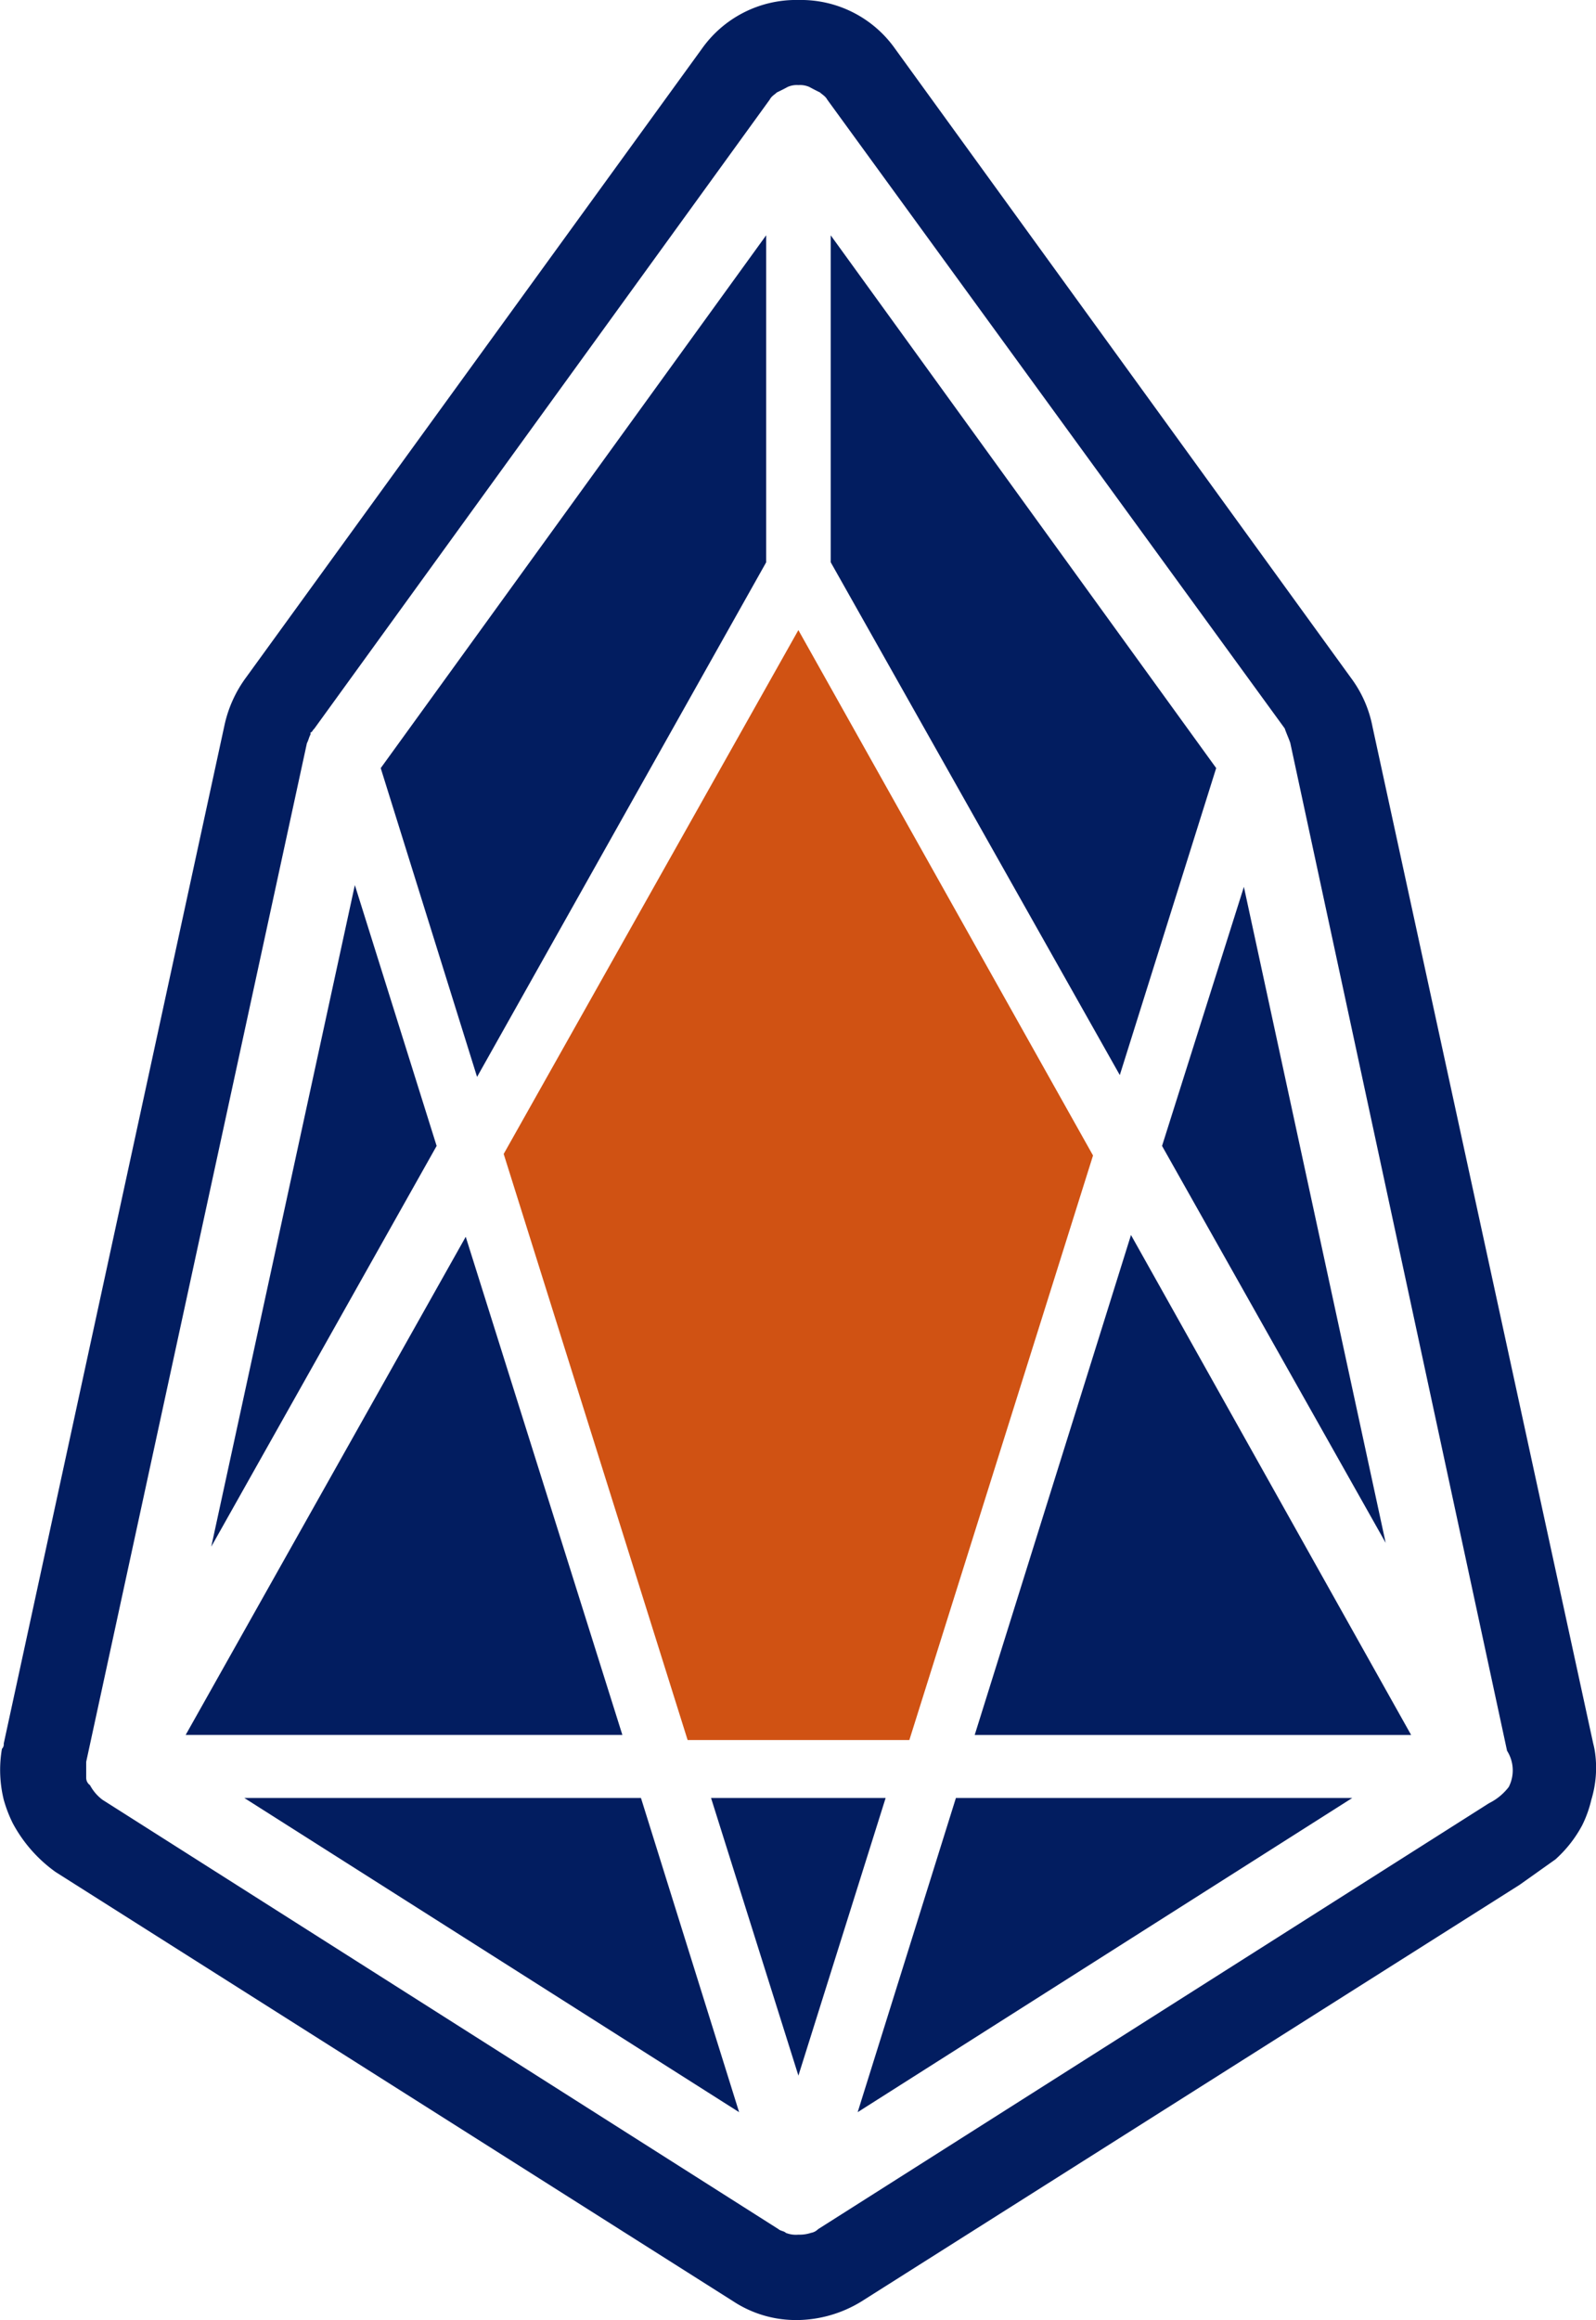
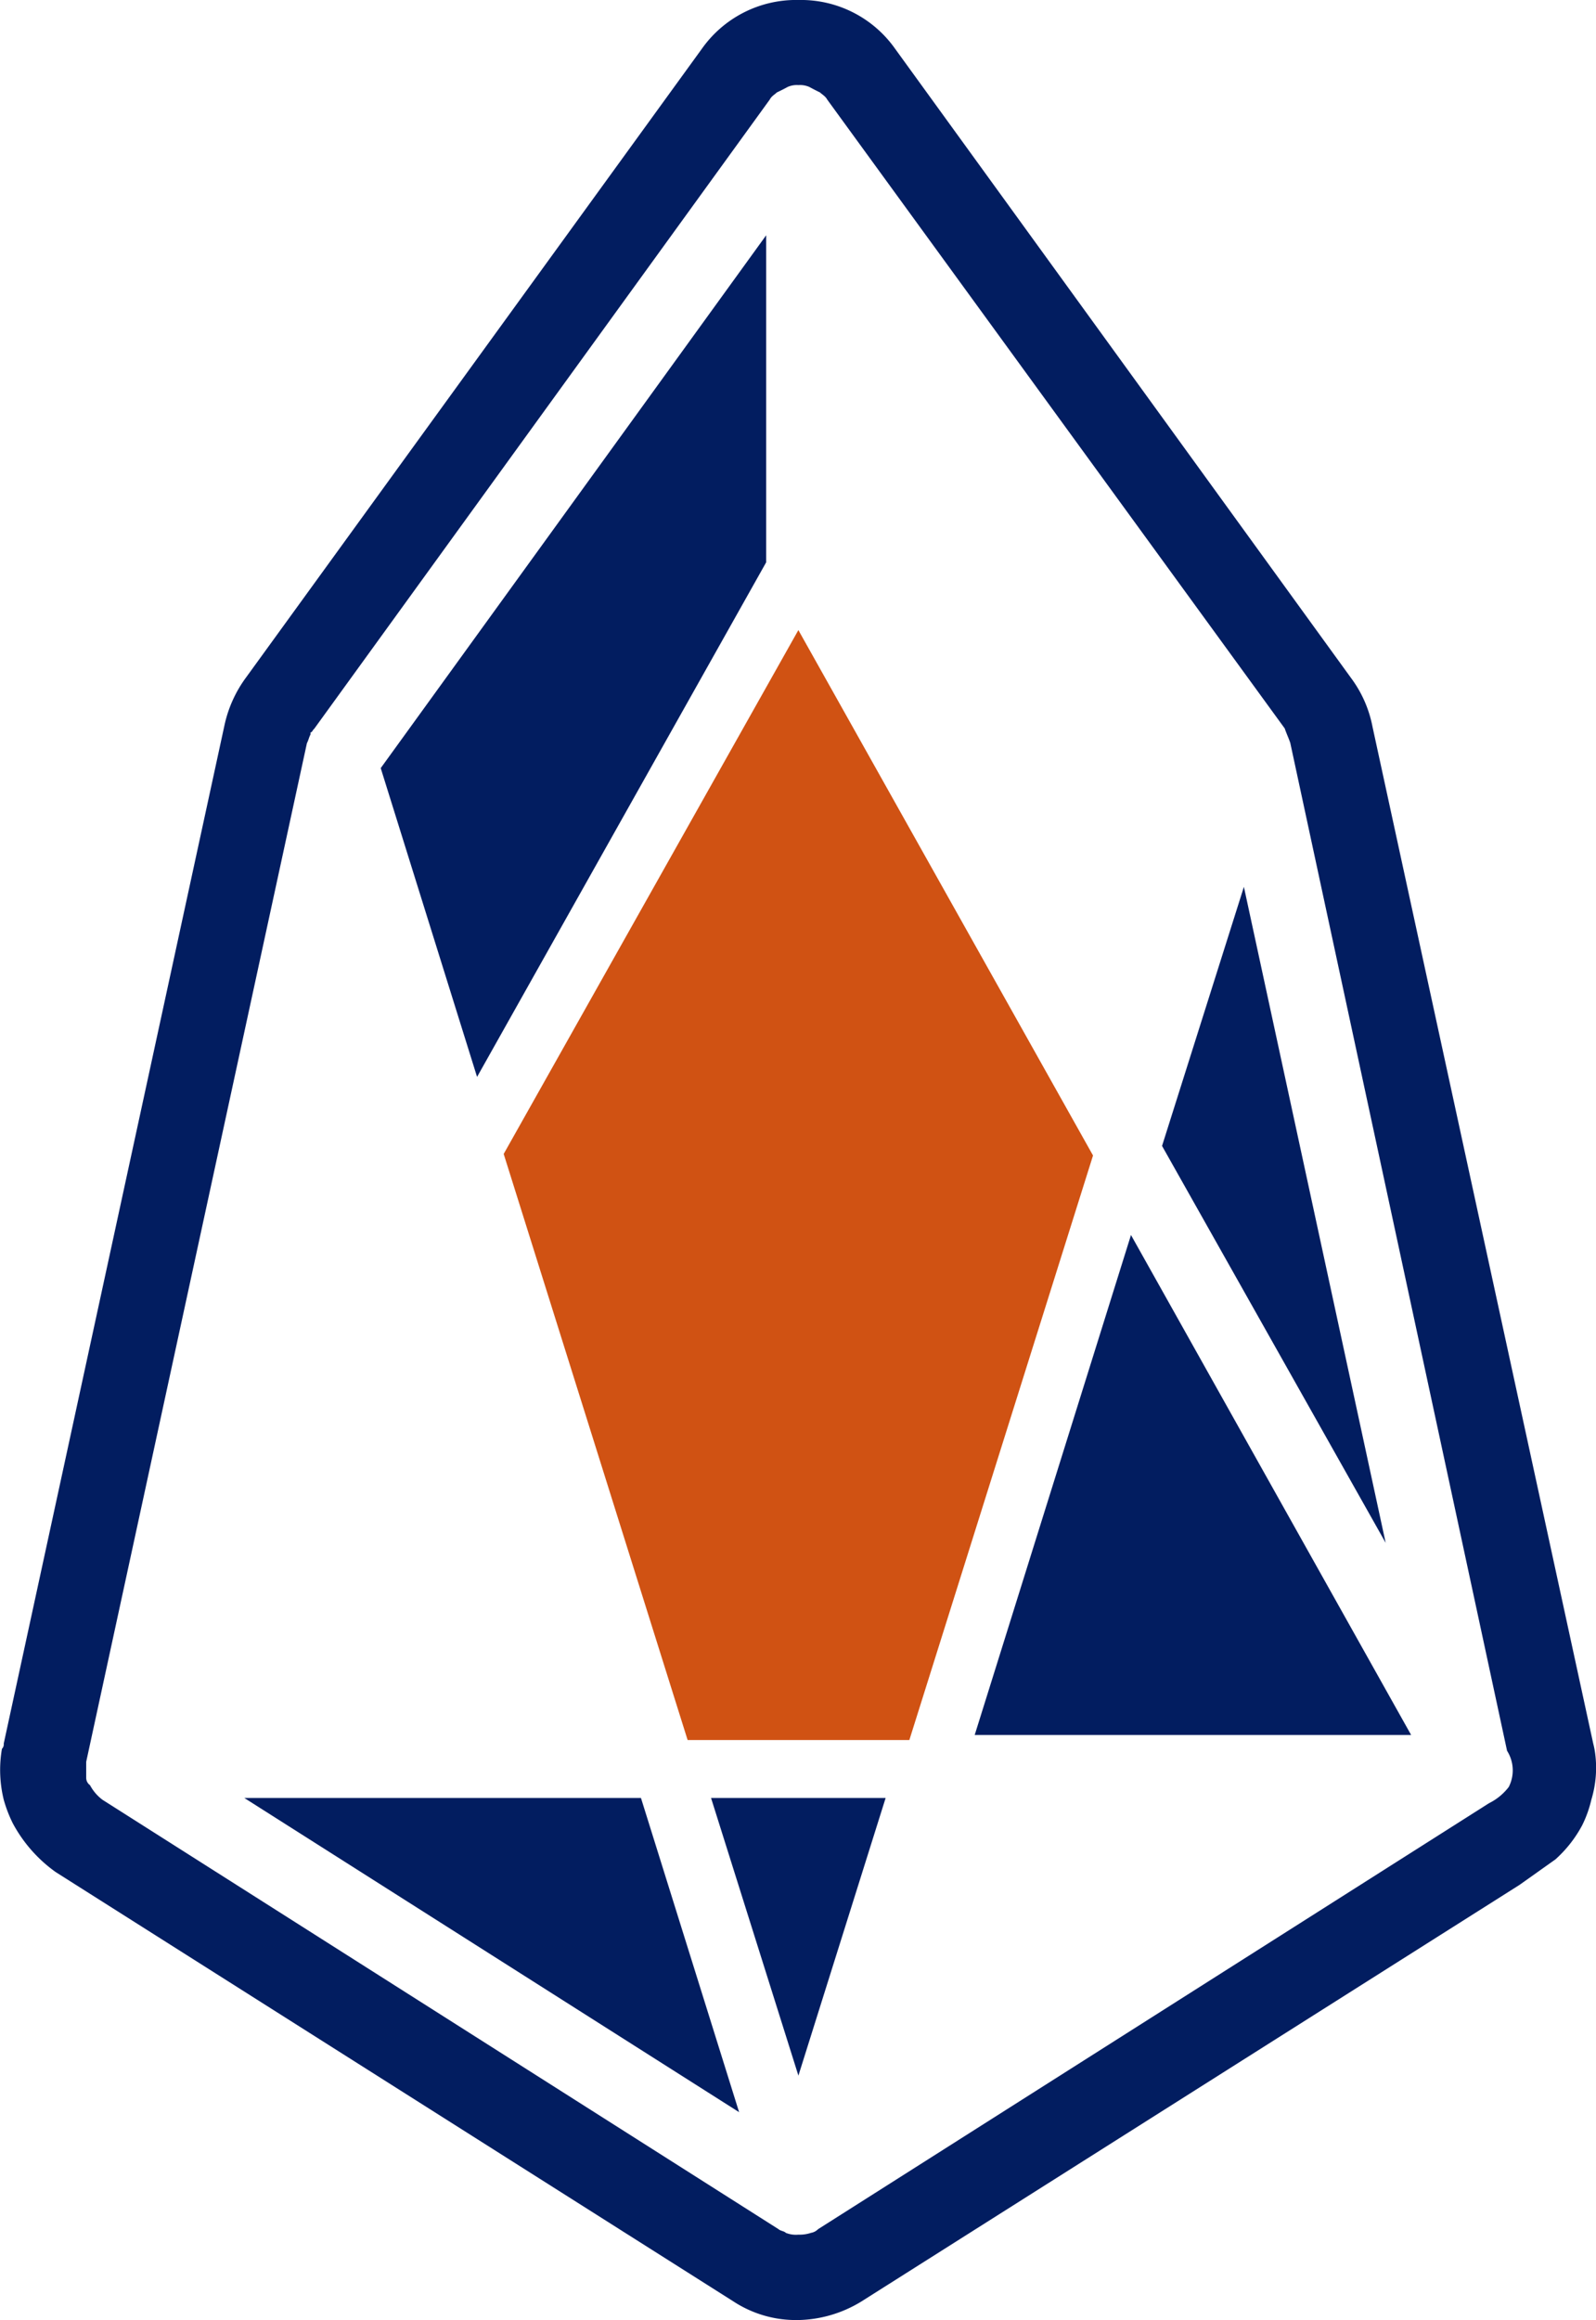
<svg xmlns="http://www.w3.org/2000/svg" width="49.529" height="71.977" viewBox="0 0 49.529 71.977">
  <g id="_x31_14-EOS" transform="translate(-97.731 -26.001)">
    <g id="Group_4075" data-name="Group 4075" transform="translate(97.731 26.001)">
      <g id="Group_4074" data-name="Group 4074" transform="translate(0 0)">
        <path id="Path_1164" data-name="Path 1164" d="M204.147,186.923h6.881l5.7-18.135-9.144-16.3-9.145,16.252Z" transform="translate(-182.808 -132.94)" fill="#d05213" />
        <path id="Path_1165" data-name="Path 1165" d="M185.532,82.146V72L173.57,88.531l2.99,9.58Z" transform="translate(-161.755 -64.701)" fill="#021d60" />
-         <path id="Path_1166" data-name="Path 1166" d="M143.508,202.444l-4.456,20.526,6.994-12.433Z" transform="translate(-132.496 -174.986)" fill="#021d60" />
-         <path id="Path_1167" data-name="Path 1167" d="M275.172,88.528,263.21,72V82.143l8.971,15.909Z" transform="translate(-237.43 -64.699)" fill="#021d60" />
        <path id="Path_1168" data-name="Path 1168" d="M336.33,223.15l-4.4-20.352-2.54,8.037Z" transform="translate(-293.328 -175.284)" fill="#021d60" />
-         <path id="Path_1169" data-name="Path 1169" d="M142.739,272.146,134.048,287.6H147.6Z" transform="translate(-128.286 -233.776)" fill="#021d60" />
        <path id="Path_1170" data-name="Path 1170" d="M292.739,287.3h13.544l-8.694-15.511Z" transform="translate(-262.491 -233.474)" fill="#021d60" />
        <path id="Path_1171" data-name="Path 1171" d="M147.23,80.371a2.4,2.4,0,0,0-.056-.277l-6.85-31.547a3.7,3.7,0,0,0-.671-1.519L125.514,27.521A3.577,3.577,0,0,0,122.564,26h-.107a3.58,3.58,0,0,0-2.949,1.52L105.36,47.028a3.869,3.869,0,0,0-.661,1.465l-6.852,31.6a.2.2,0,0,1-.056.164,3.875,3.875,0,0,0,.056,1.579,4.145,4.145,0,0,0,.282.733,4.43,4.43,0,0,0,1.333,1.513L120.5,97.406a3.538,3.538,0,0,0,1.953.572h.053a3.882,3.882,0,0,0,1.95-.572l20.43-12.928,1.113-.79a3.863,3.863,0,0,0,.834-1.063,3.619,3.619,0,0,0,.282-.788A3.408,3.408,0,0,0,147.23,80.371Zm-2.68,1.072a1.745,1.745,0,0,1-.609.5L123.117,95.16a.4.4,0,0,1-.218.113,1.107,1.107,0,0,1-.39.056.842.842,0,0,1-.392-.056c-.052-.057-.162-.057-.224-.113L100.911,81.837a1.375,1.375,0,0,1-.387-.453.279.279,0,0,1-.118-.225v-.5l6.849-31.6c.057-.111.057-.168.113-.274v-.063c.053,0,.053-.057.114-.111L121.619,29.09c.056-.109.165-.164.218-.22.118-.057.229-.111.338-.172a.7.7,0,0,1,.335-.057.713.713,0,0,1,.336.057c.111.061.218.115.334.172.055.057.164.111.222.22L137.6,48.6c.06.174.114.28.172.448L144.5,80.318A1.134,1.134,0,0,1,144.551,81.443Z" transform="translate(-97.731 -26.001)" fill="#021d60" />
        <path id="Path_1172" data-name="Path 1172" d="M238.994,383.91l2.711,8.614,2.707-8.614Z" transform="translate(-216.928 -328.13)" fill="#021d60" />
-         <path id="Path_1173" data-name="Path 1173" d="M268.9,393.658l15.349-9.748h-12.3Z" transform="translate(-242.284 -328.13)" fill="#021d60" />
        <path id="Path_1174" data-name="Path 1174" d="M146.478,383.91l15.356,9.748-3.046-9.748Z" transform="translate(-138.897 -328.13)" fill="#021d60" />
      </g>
    </g>
  </g>
</svg>